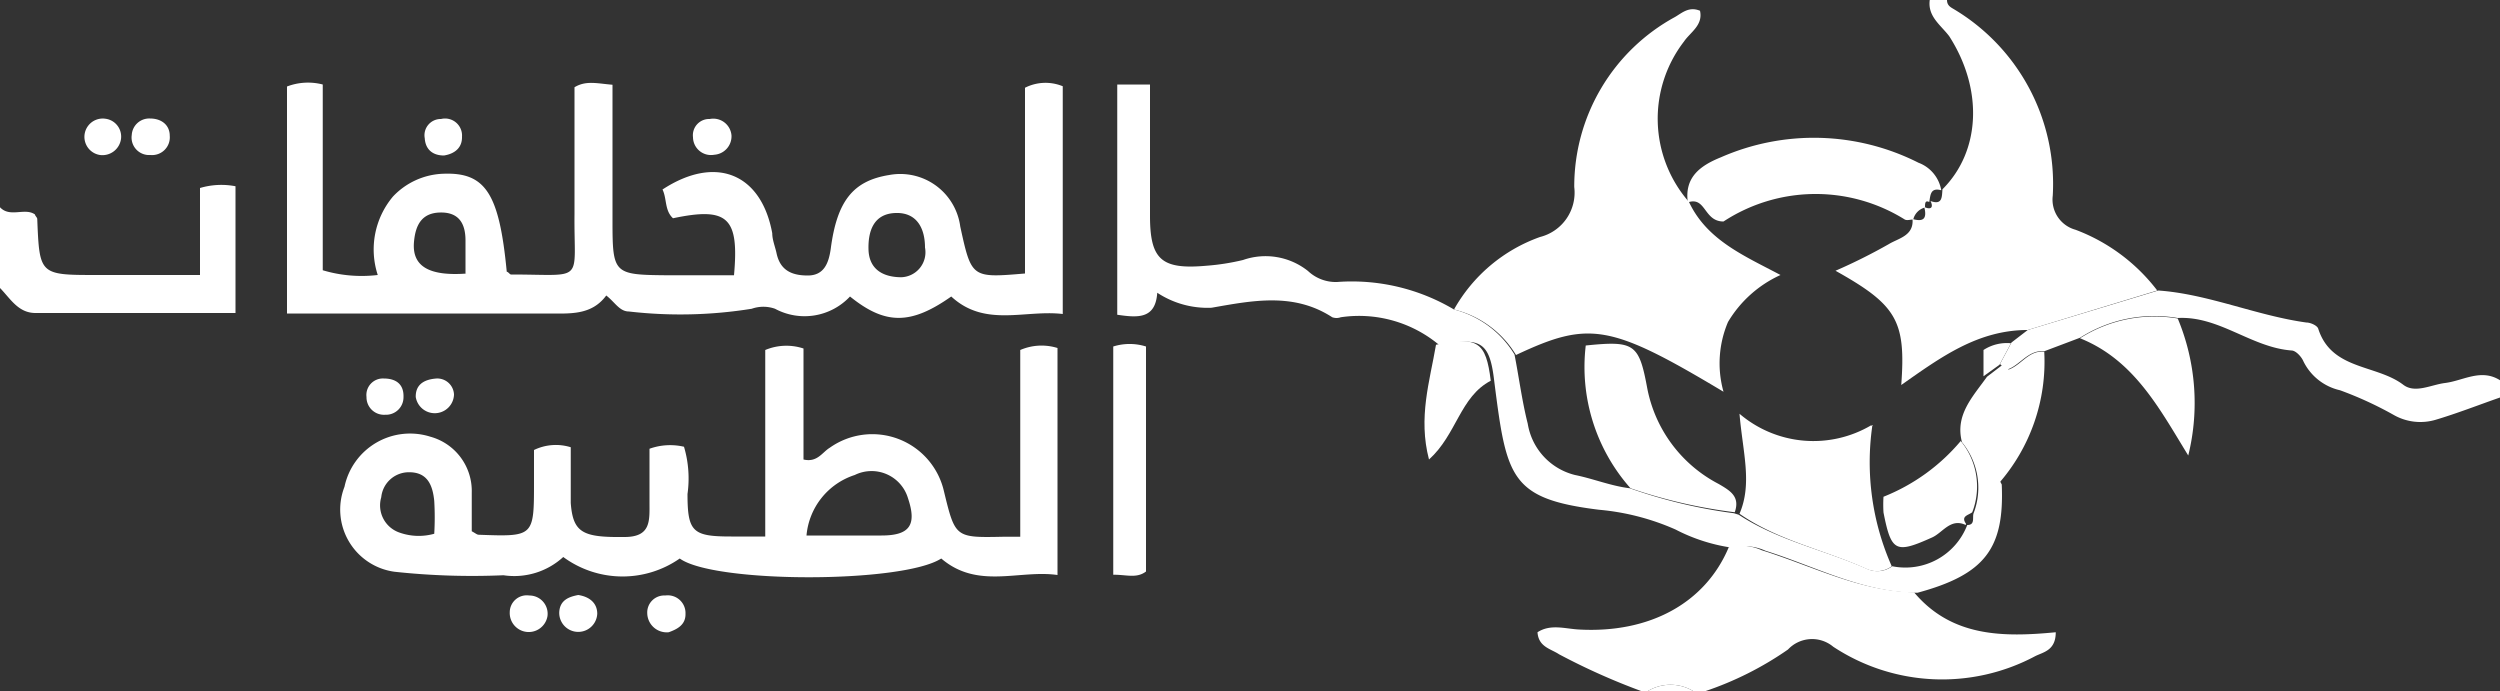
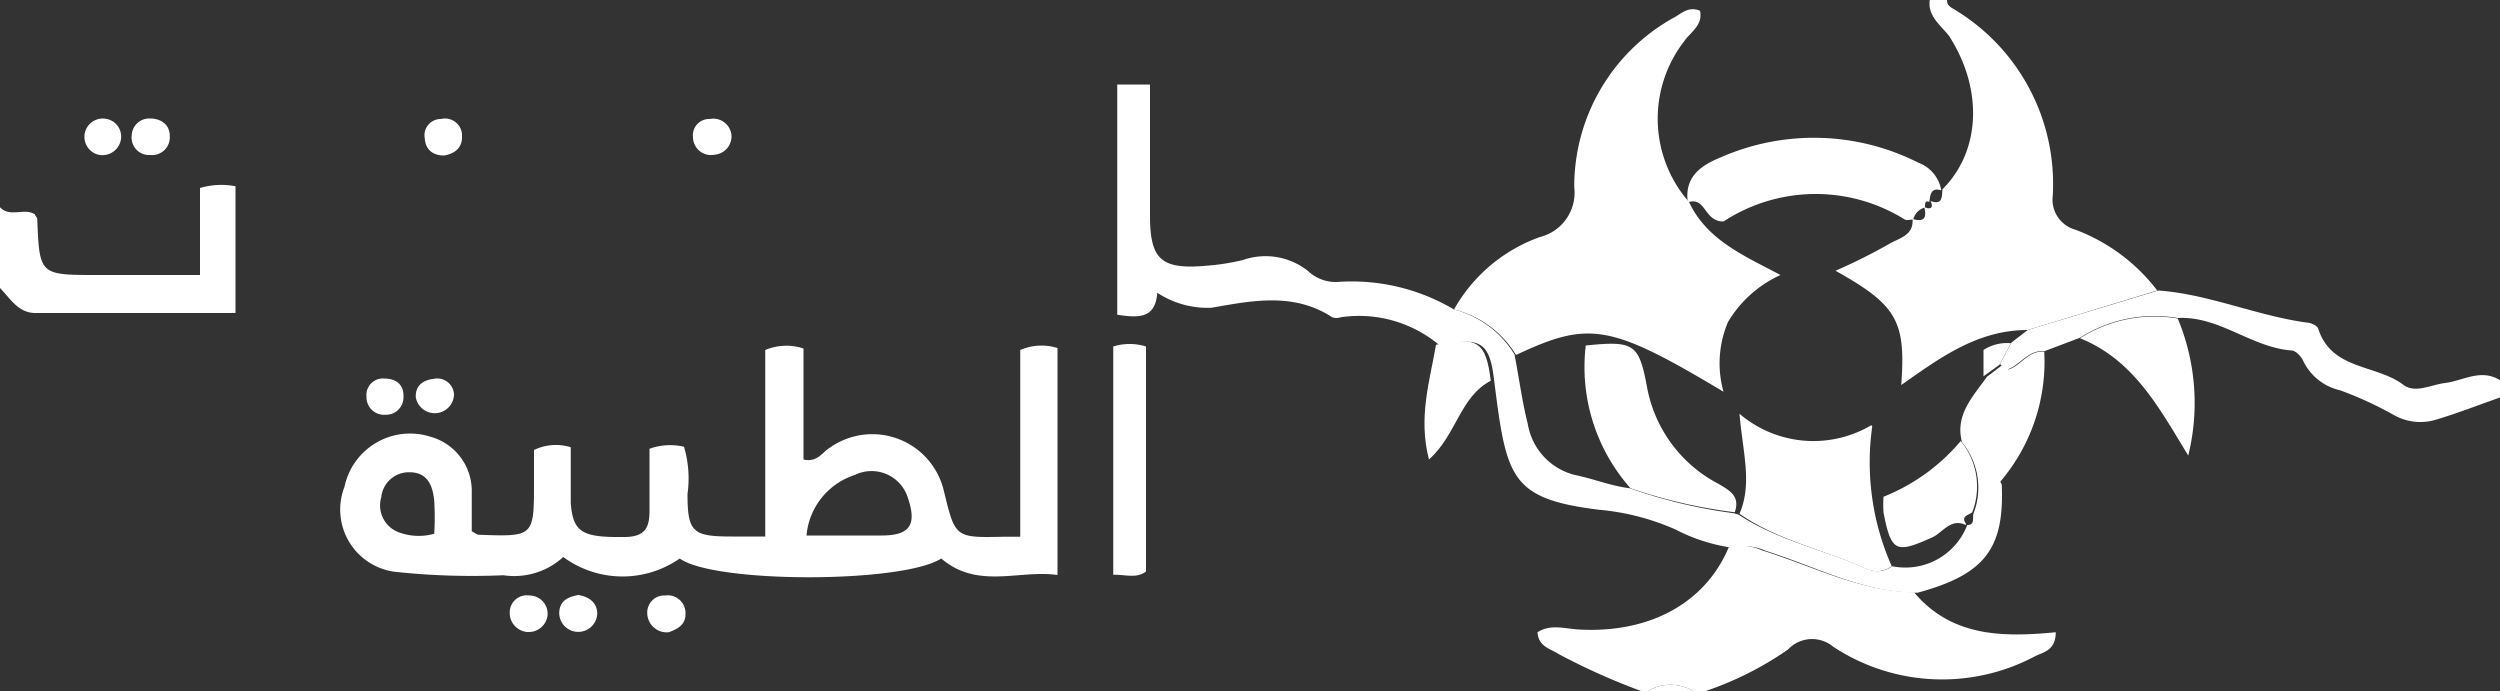
<svg xmlns="http://www.w3.org/2000/svg" id="Layer_1" data-name="Layer 1" viewBox="0 0 100 27.65">
  <rect x="0" y="0" width="100" height="27.65" fill="#333333" stroke="none" />
  <defs>
    <style>.cls-1{fill:#fff;}</style>
  </defs>
  <path class="cls-1" d="M77.88,0c0,.19.11.27.23.34a8.14,8.14,0,0,1,4,7.49,1.25,1.25,0,0,0,.91,1.36,7.37,7.37,0,0,1,3.27,2.43L81.11,13.2c-2,0-3.48,1.09-5.06,2.2.19-2.57-.18-3.2-2.63-4.57a22.47,22.47,0,0,0,2.14-1.07c.38-.23,1-.33.94-1h0c.43.12.59,0,.47-.48v0c.29.13.37,0,.25-.24h0c.49.18.45-.18.48-.47h0c1.53-1.53,1.63-4,.27-6.12C77.63,1,77.1.66,77.19,0Z" />
  <path class="cls-1" d="M76.56,23.69c1.51,1.8,3.58,1.8,5.67,1.6,0,.72-.48.79-.81.95a7.91,7.91,0,0,1-8.09-.37,1.32,1.32,0,0,0-1.81.11,13.1,13.1,0,0,1-3.32,1.67h-.46a1.76,1.76,0,0,0-1.84,0h-.23a26.51,26.51,0,0,1-3.31-1.48c-.33-.22-.82-.29-.86-.88.52-.34,1.1-.14,1.65-.11,2.82.16,5.06-1.05,6-3.29a2,2,0,0,1,1.32.12C72.49,22.64,74.39,23.65,76.56,23.69Z" />
  <path class="cls-1" d="M0,8.29c.4.43,1,0,1.4.29,0,.05.09.12.09.18C1.58,11,1.58,11,3.89,11H8V7.52a3,3,0,0,1,1.42-.07v5.07h-8c-.69,0-1-.57-1.42-1Z" />
  <path class="cls-1" d="M81.11,13.2l5.22-1.58c2,.14,3.91,1,5.92,1.28.17,0,.44.12.48.25.53,1.66,2.32,1.42,3.4,2.24.47.36,1.11,0,1.67-.07.73-.09,1.44-.59,2.2-.11v.69c-.86.3-1.7.63-2.57.89a2.15,2.15,0,0,1-1.66-.18,14.57,14.57,0,0,0-2.17-1,2.16,2.16,0,0,1-1.46-1.15c-.08-.19-.3-.43-.47-.44-1.62-.12-2.9-1.39-4.56-1.3a5.54,5.54,0,0,0-3.91.79l-1.43.54c-.66-.07-1,.61-1.52.74L80,14.56l.46-.86Z" />
  <path class="cls-1" d="M65.9,27.65a1.76,1.76,0,0,1,1.84,0Z" />
-   <path class="cls-1" d="M41,10.94V3.51a1.81,1.81,0,0,1,1.51-.06v9.11c-1.51-.18-3.11.55-4.46-.7C36.43,13,35.41,13,34,11.86a2.49,2.49,0,0,1-3,.49,1.4,1.4,0,0,0-.93,0,17.94,17.94,0,0,1-4.91.11c-.38,0-.56-.37-.91-.64-.59.8-1.46.72-2.3.72H11.48V3.46a2.35,2.35,0,0,1,1.43-.08v7.43a5.43,5.43,0,0,0,2.2.19,3.29,3.29,0,0,1,.61-3.14,2.9,2.9,0,0,1,2-.91c1.7-.07,2.25.78,2.55,3.92.06,0,.12.11.17.11,3,0,2.51.38,2.54-2.42,0-1.69,0-3.38,0-5.07.46-.28.91-.15,1.52-.1V8.87c0,2.07.06,2.12,2.11,2.14h2.75c.21-2.32-.25-2.74-2.44-2.28-.34-.31-.24-.78-.42-1.15,2.12-1.39,3.95-.65,4.39,1.75,0,.26.11.52.17.79.14.68.59.9,1.25.9s.84-.51.92-1.07c.25-1.92.9-2.72,2.34-2.95a2.42,2.42,0,0,1,2.84,2.06C38.86,11.12,38.86,11.12,41,10.94Zm-5,.15a1,1,0,0,0,1-1.19c0-.73-.3-1.41-1.18-1.38s-1.1.73-1.08,1.46S35.24,11.09,36.07,11.09Zm-17.38-.15c0-.49,0-.91,0-1.32,0-.66-.25-1.13-1-1.12S16.62,9,16.56,9.67C16.47,10.64,17.14,11.06,18.69,10.94Z" />
  <path class="cls-1" d="M37.65,22.34c-1.55,1-9.09,1-10.46,0a4,4,0,0,1-4.66-.06,2.9,2.9,0,0,1-2.39.73,28.85,28.85,0,0,1-4.36-.14,2.51,2.51,0,0,1-2-3.4,2.68,2.68,0,0,1,3.44-2,2.25,2.25,0,0,1,1.65,2.24c0,.53,0,1.06,0,1.54.15.08.21.14.28.14,2.21.08,2.21.08,2.21-2.11V18a2,2,0,0,1,1.47-.11c0,.73,0,1.49,0,2.23.09,1.2.49,1.38,2.15,1.36,1.07,0,1-.66,1-1.39s0-1.44,0-2.14a2.44,2.44,0,0,1,1.38-.08,4.46,4.46,0,0,1,.14,1.89c0,1.52.21,1.7,1.75,1.7h1.36V14a2.18,2.18,0,0,1,1.53-.06v4.44c.55.13.75-.29,1.05-.47a2.94,2.94,0,0,1,4.57,1.75c.45,1.85.45,1.85,2.37,1.81l.68,0V14a2.15,2.15,0,0,1,1.49-.08V23C40.77,22.78,39.11,23.59,37.65,22.34Zm-5.39-.92h3c1.13,0,1.42-.42,1.06-1.49A1.52,1.52,0,0,0,34.19,19,2.8,2.8,0,0,0,32.26,21.42Zm-14.89-.07a11.31,11.31,0,0,0,0-1.31c-.06-.6-.25-1.15-1-1.15a1.11,1.11,0,0,0-1.12,1A1.15,1.15,0,0,0,16,21.31,2.29,2.29,0,0,0,17.37,21.35Z" />
  <path class="cls-1" d="M58.16,12.38a6.41,6.41,0,0,1,3.44-2.9,1.83,1.83,0,0,0,1.37-2A7.72,7.72,0,0,1,67,.68c.29-.17.56-.43,1-.25.13.58-.39.86-.64,1.23a5.06,5.06,0,0,0,.2,6.42v0c.72,1.53,2.21,2.15,3.66,2.92a4.71,4.71,0,0,0-2.1,1.88,4.22,4.22,0,0,0-.18,2.79c-4.53-2.71-5.37-2.85-8.3-1.47A4,4,0,0,0,58.16,12.38Z" />
  <path class="cls-1" d="M58.16,12.38a4,4,0,0,1,2.42,1.8c.18.92.3,1.86.53,2.77A2.53,2.53,0,0,0,63,19c.74.15,1.44.44,2.19.53a20.52,20.52,0,0,0,4.17,1l.19.06C71.13,21.63,73,22,74.69,22.76a1,1,0,0,0,1-.11,2.65,2.65,0,0,0,3-1.65l0,0c.32,0,.2-.29.25-.46a2.86,2.86,0,0,0-.46-2.85c-.29-1.09.43-1.82,1-2.62l.64-.49.27.25c-.73,1.48-1.15,3-.32,4.55.11,2.57-.68,3.6-3.37,4.33-2.17,0-4.07-1.05-6.08-1.68a2,2,0,0,0-1.32-.12,7.07,7.07,0,0,1-2.28-.73,9.66,9.66,0,0,0-3.06-.79c-3.56-.44-3.7-1.29-4.19-5.14-.18-1.56-.53-1.79-2.19-1.44a5,5,0,0,0-3.95-1.12.5.5,0,0,1-.34,0c-1.54-1-3.18-.67-4.83-.38a3.66,3.66,0,0,1-2.17-.6c-.07,1.06-.78,1-1.6.88V3.38H46V8.63c0,1.75.45,2.16,2.25,2a9.17,9.17,0,0,0,1.47-.23,2.73,2.73,0,0,1,2.6.44,1.62,1.62,0,0,0,1.16.44A8,8,0,0,1,58.16,12.38Z" />
  <path class="cls-1" d="M67.51,8.08c-.13-1,.51-1.46,1.33-1.79a9.26,9.26,0,0,1,7.9.22,1.43,1.43,0,0,1,.91,1.1h0c-.44-.12-.43.2-.48.47h0C77,8,77,8.14,77,8.3v0a.65.65,0,0,0-.47.48h0c-.11,0-.25.05-.34,0a6.73,6.73,0,0,0-7.25.08c-.79,0-.7-1-1.41-.77Z" />
  <path class="cls-1" d="M44.53,13.86a2.18,2.18,0,0,1,1.31,0v9c-.38.29-.8.12-1.31.13Z" />
  <path class="cls-1" d="M57.44,13.79c1.66-.35,2-.12,2.19,1.44-1.23.64-1.36,2.15-2.47,3.15C56.72,16.7,57.19,15.25,57.44,13.79Z" />
  <path class="cls-1" d="M6,4.74c.47,0,.79.27.79.69a.71.71,0,0,1-.78.77.7.7,0,0,1-.74-.8A.7.7,0,0,1,6,4.74Z" />
  <path class="cls-1" d="M4.84,5.56A.75.75,0,0,1,4,6.2a.73.73,0,1,1,.22-1.45A.72.72,0,0,1,4.84,5.56Z" />
  <path class="cls-1" d="M29.26,5.42a.74.74,0,0,1-.69.77.72.72,0,0,1-.85-.7.65.65,0,0,1,.67-.73A.73.73,0,0,1,29.26,5.42Z" />
  <path class="cls-1" d="M21.9,24.64a.76.76,0,0,1-1.51-.15.68.68,0,0,1,.78-.67A.73.73,0,0,1,21.9,24.64Z" />
  <path class="cls-1" d="M23.13,23.8c.46.07.76.33.76.75a.76.76,0,0,1-1.52-.07C22.4,24,22.76,23.87,23.13,23.8Z" />
  <path class="cls-1" d="M26.75,25.29a.78.78,0,0,1-.86-.76.68.68,0,0,1,.72-.71.71.71,0,0,1,.81.73C27.43,25,27.08,25.17,26.75,25.29Z" />
  <path class="cls-1" d="M15.41,16.59a.7.7,0,0,1-.75-.71.66.66,0,0,1,.69-.74c.48,0,.81.22.79.75A.7.7,0,0,1,15.41,16.59Z" />
  <path class="cls-1" d="M17.46,15.14a.67.67,0,0,1,.7.64.77.77,0,0,1-1.53.1C16.62,15.43,16.9,15.18,17.46,15.14Z" />
  <path class="cls-1" d="M17.76,6.22c-.43,0-.74-.22-.77-.69a.65.65,0,0,1,.65-.77.68.68,0,0,1,.84.71C18.49,5.91,18.19,6.15,17.76,6.22Z" />
  <path class="cls-1" d="M83.2,13.53a5.54,5.54,0,0,1,3.91-.79,8.77,8.77,0,0,1,.42,5.48C86.38,16.35,85.37,14.4,83.2,13.53Z" />
  <path class="cls-1" d="M79.93,19.36c-.83-1.58-.41-3.07.32-4.55.57-.13.86-.81,1.52-.74A7.39,7.39,0,0,1,79.93,19.36Z" />
  <path class="cls-1" d="M79.34,15.05V14a1.71,1.71,0,0,1,1.1-.27l-.46.86Z" />
  <path class="cls-1" d="M74.89,17.05a10.25,10.25,0,0,0,.78,5.6,1,1,0,0,1-1,.11C73,22,71.13,21.63,69.58,20.55c.52-1.21.13-2.45,0-4a4.55,4.55,0,0,0,5.27.46Z" />
  <path class="cls-1" d="M65.22,19.53a7.31,7.31,0,0,1-1.79-5.71c1.95-.2,2.13-.07,2.46,1.71a5.48,5.48,0,0,0,2.86,3.83c.46.27.86.5.64,1.13A20.52,20.52,0,0,1,65.22,19.53Z" />
  <path class="cls-1" d="M78.63,21c-.61-.29-.92.31-1.35.5-1.45.65-1.63.58-1.94-1a5,5,0,0,1,0-.63,7.8,7.8,0,0,0,3.09-2.23,2.86,2.86,0,0,1,.46,2.85c-.15.12-.47.15-.25.46Z" />
-   <path class="cls-1" d="M74.88,17.05V17L75,17l-.09,0Z" />
</svg>